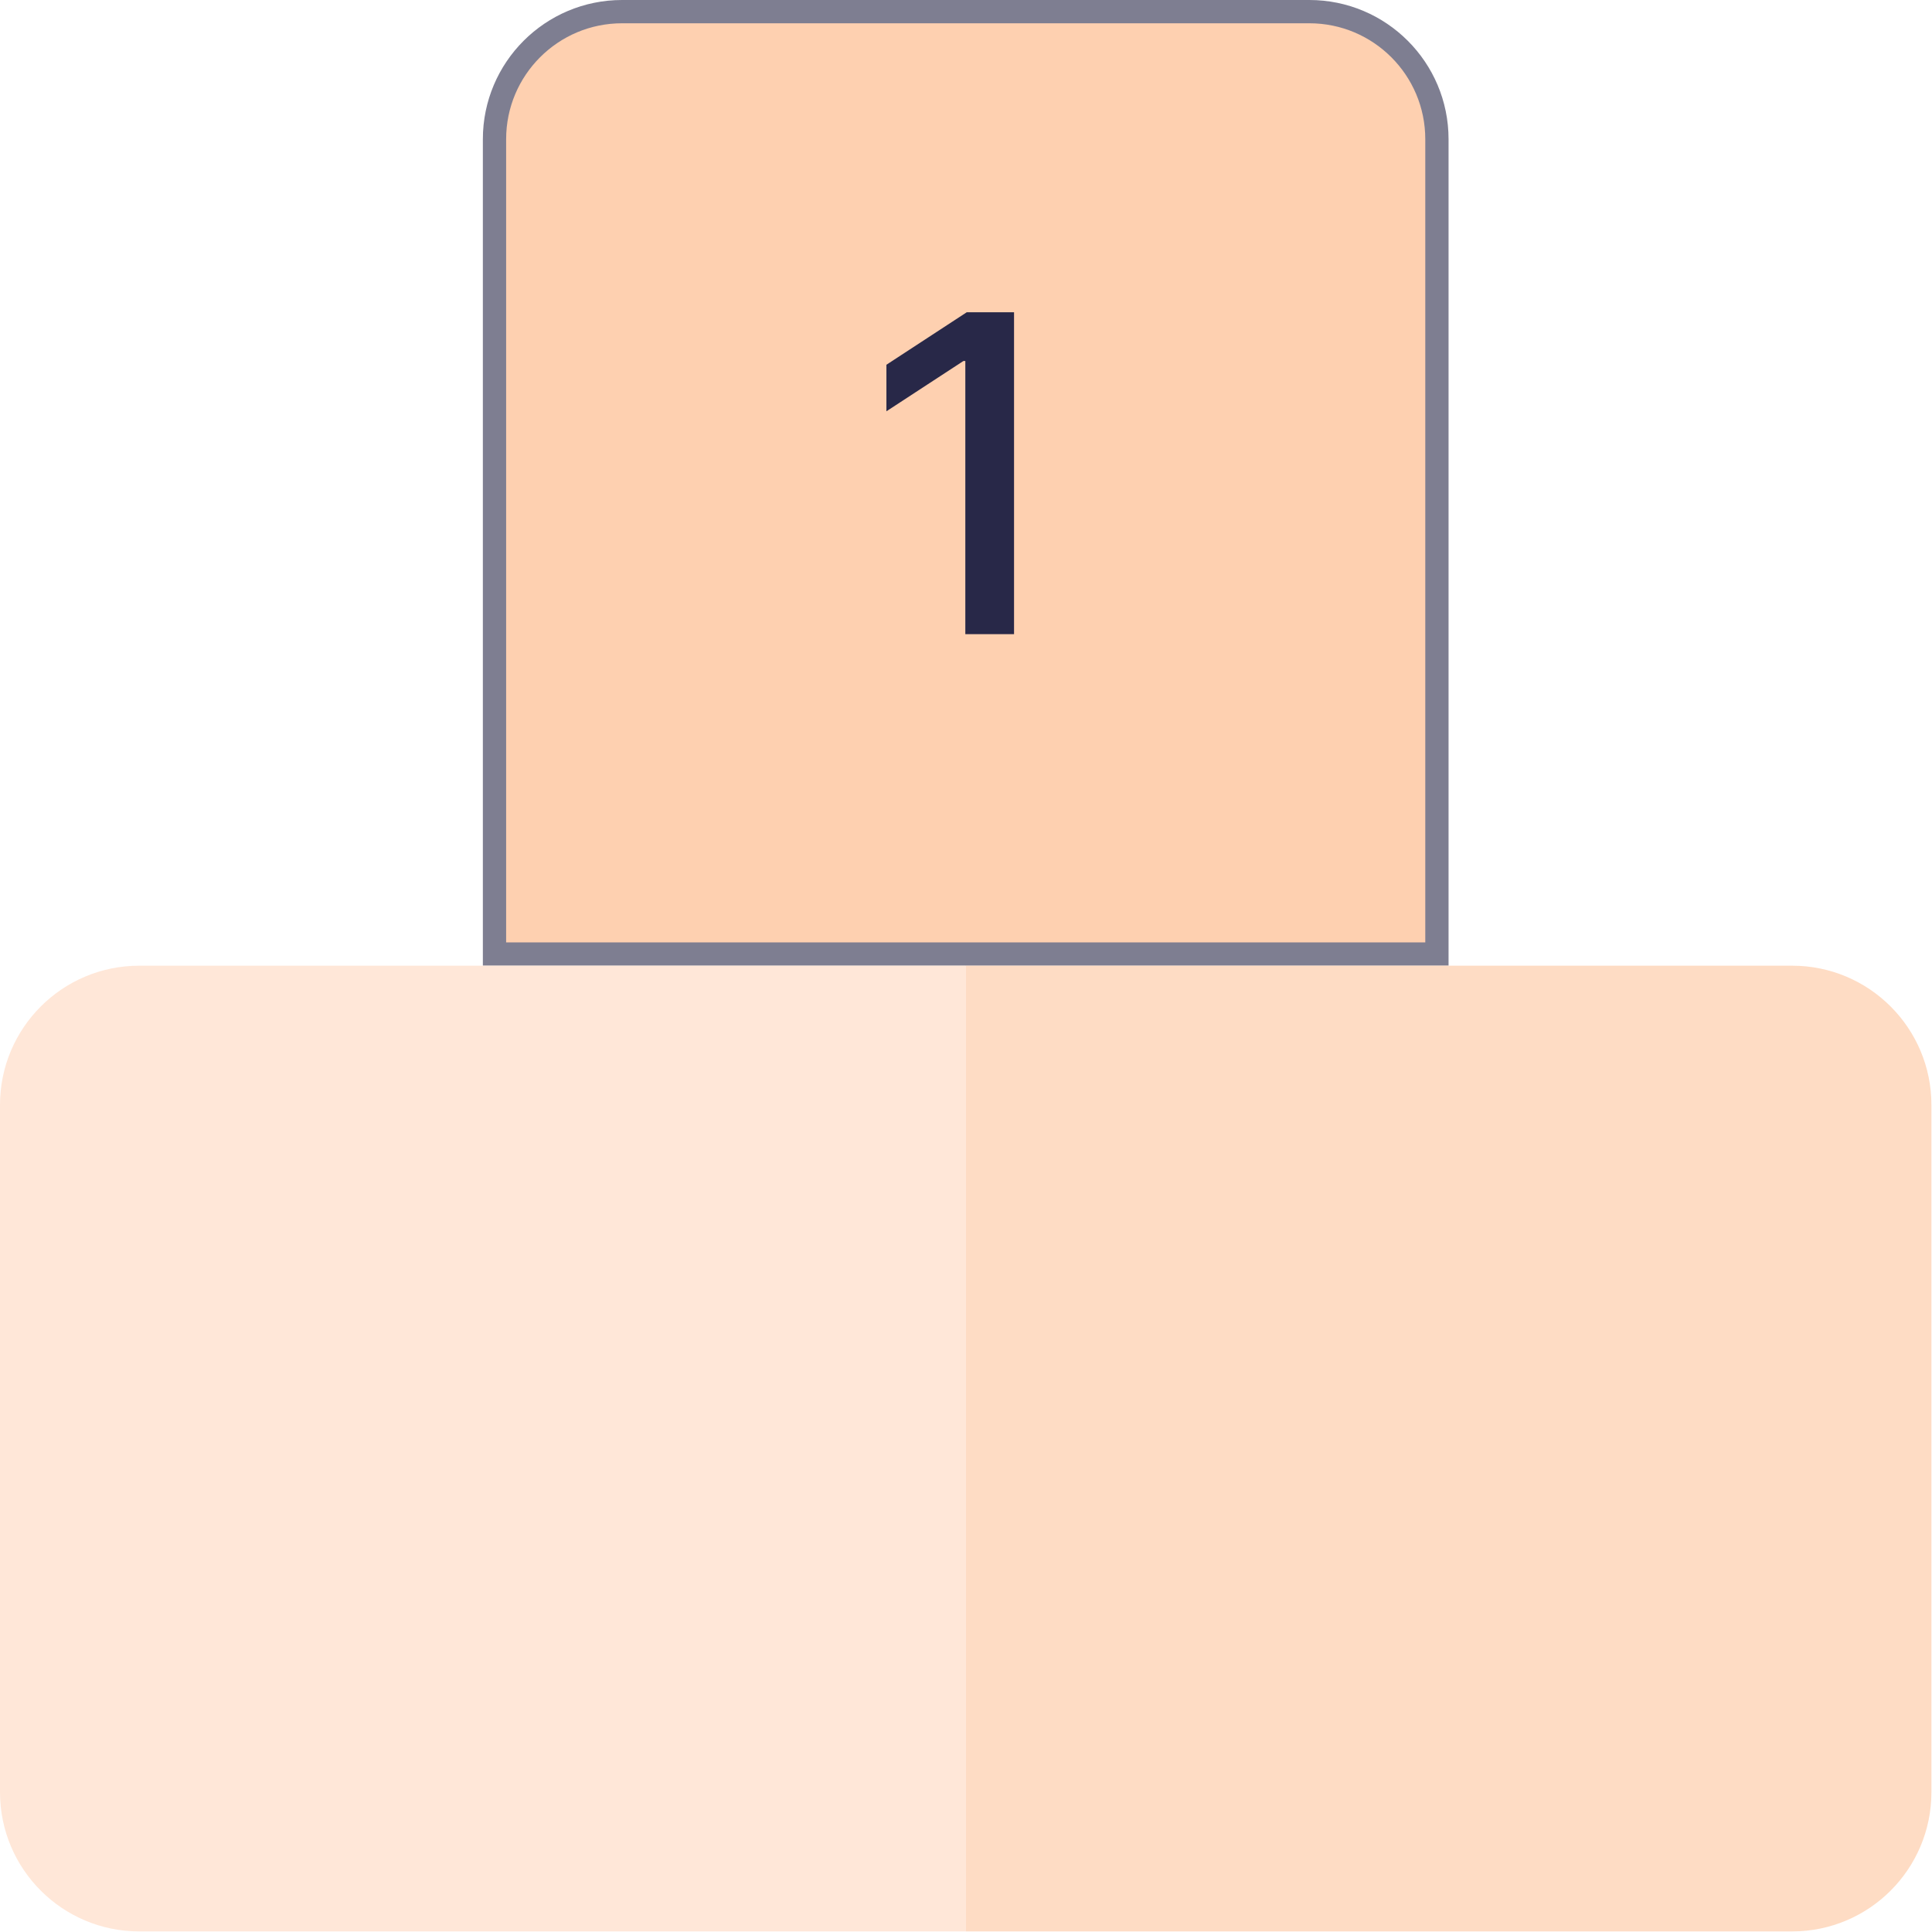
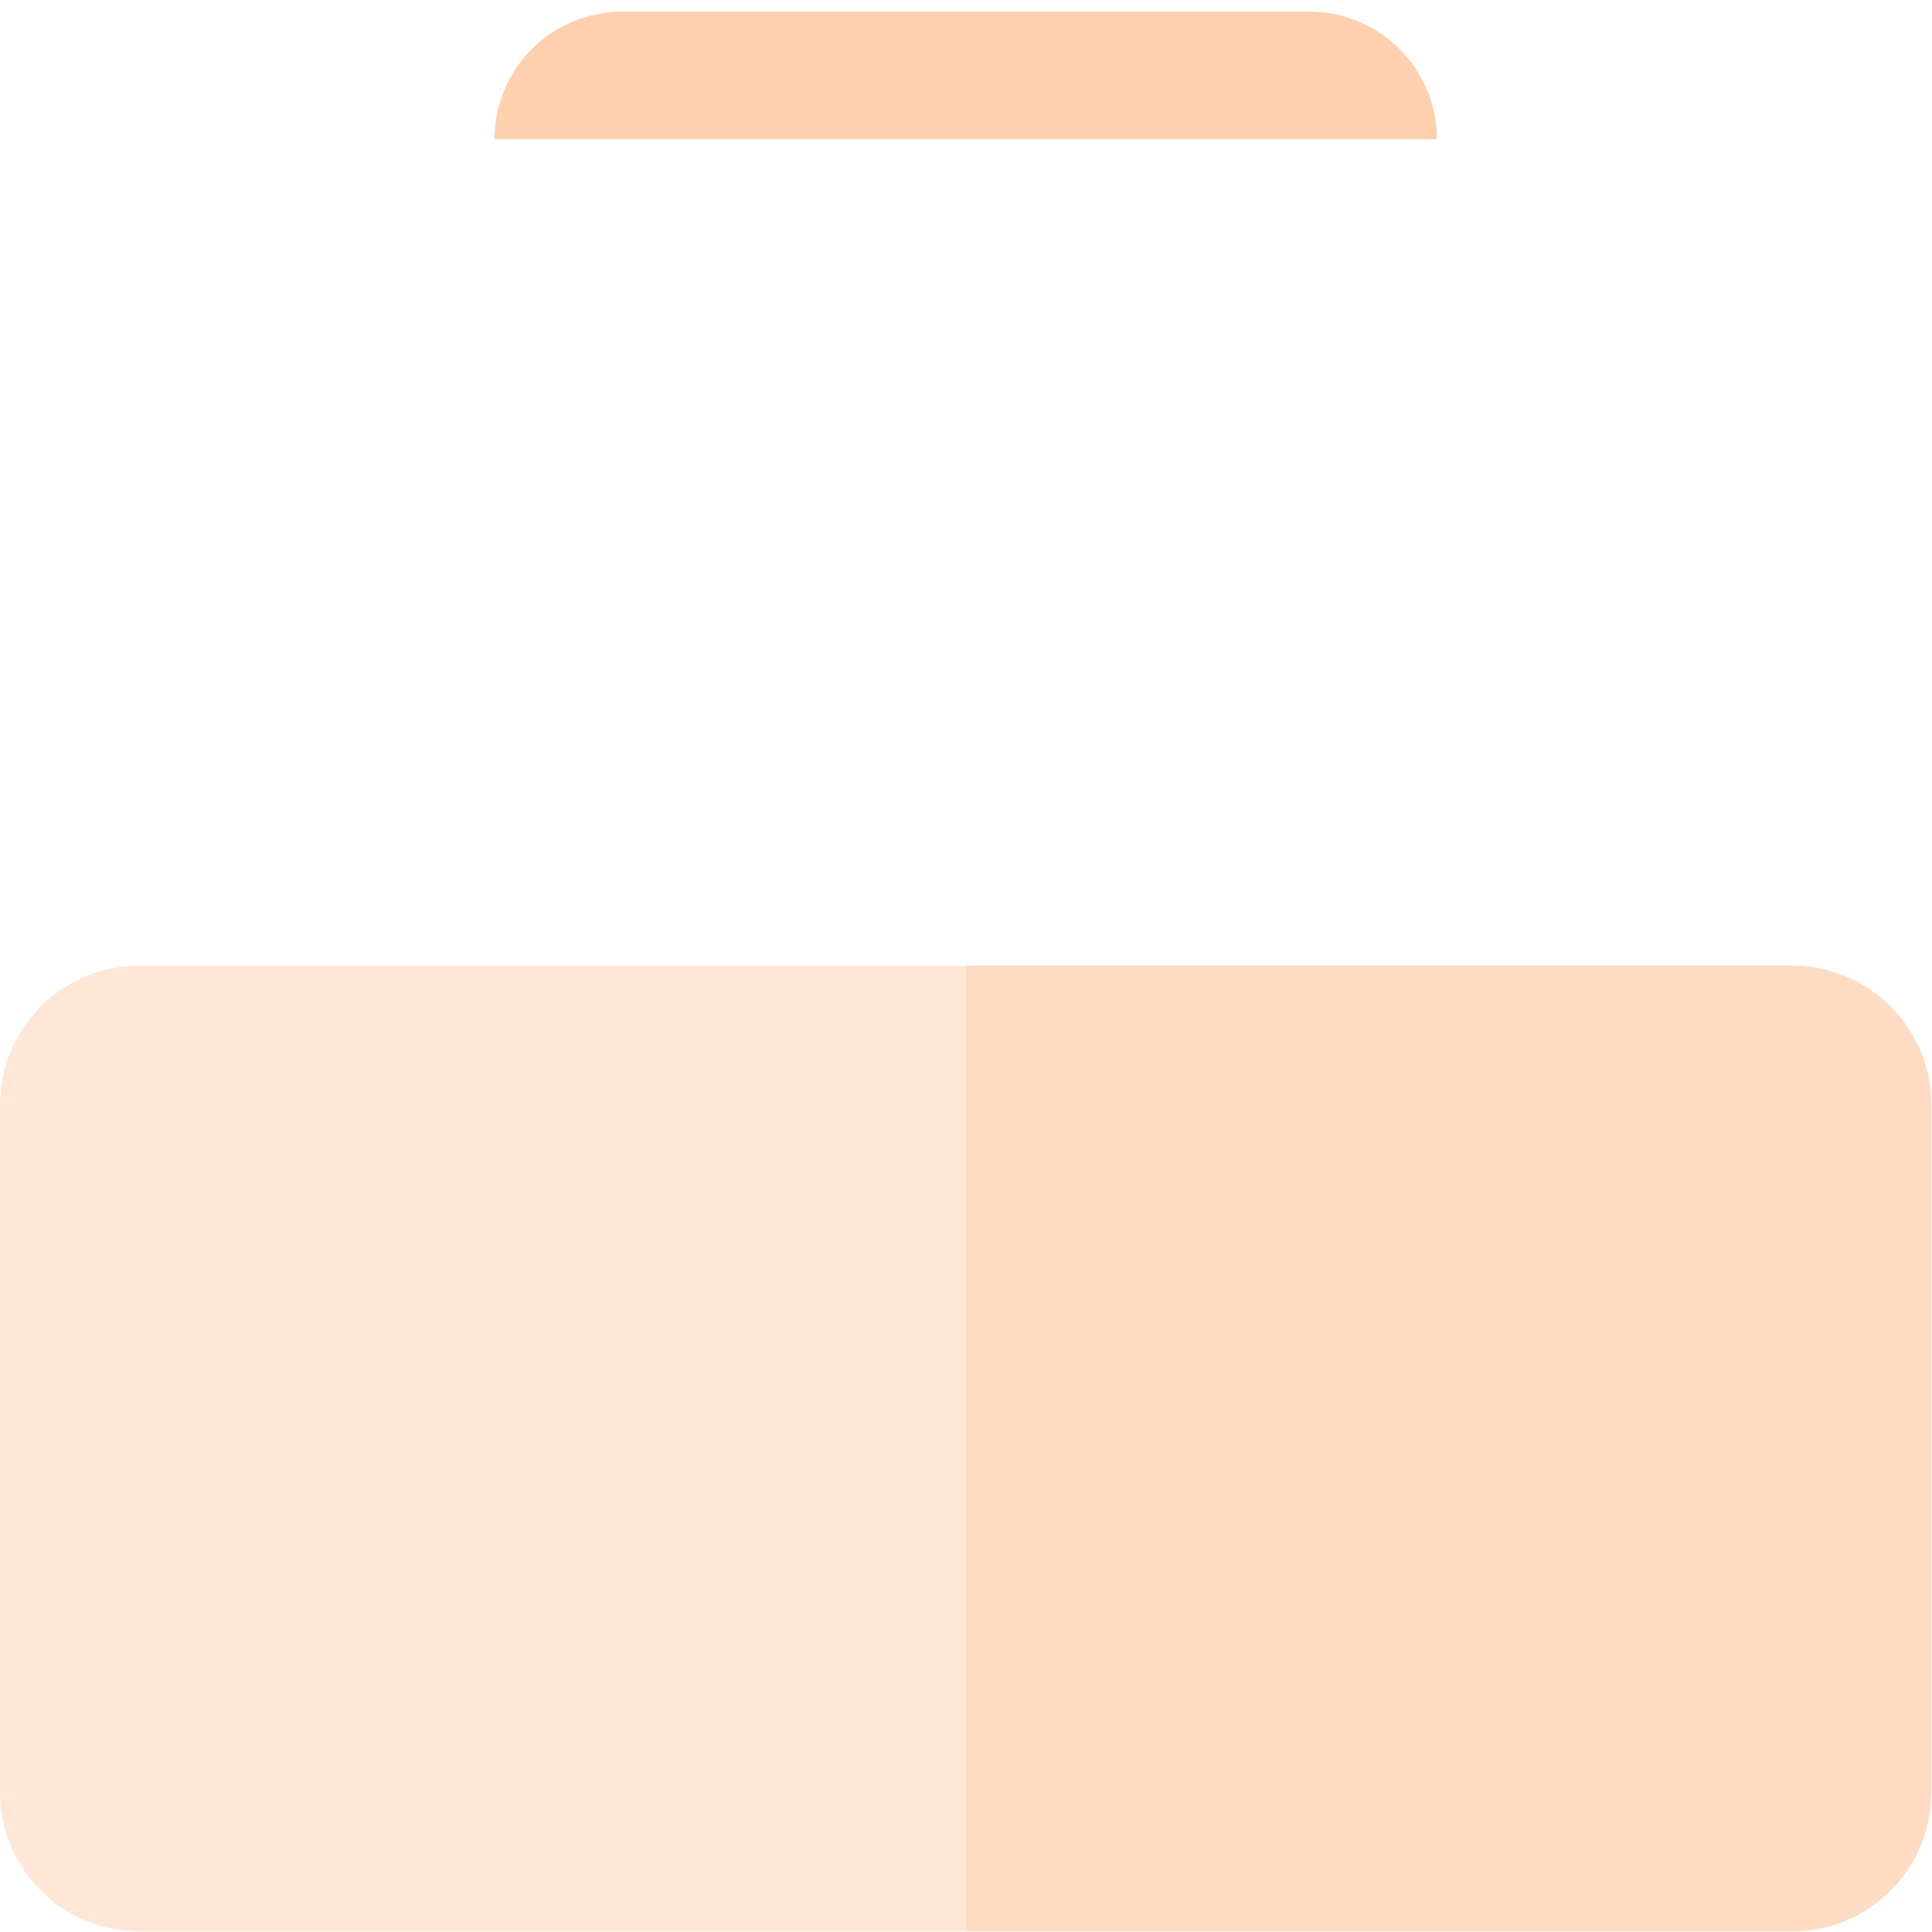
<svg xmlns="http://www.w3.org/2000/svg" width="83" height="83" viewBox="0 0 83 83" fill="none">
-   <path d="M21.244 5.981C21.244 2.954 23.698 0.5 26.725 0.5H56.249C59.277 0.5 61.731 2.954 61.731 5.981V40.987H21.244V5.981Z" fill="#FED0B0" />
-   <path d="M21.244 5.981C21.244 2.954 23.698 0.5 26.725 0.5H56.249C59.277 0.5 61.731 2.954 61.731 5.981V40.987H21.244V5.981Z" stroke="#7E7E91" />
-   <path d="M43.564 13.415V27.244H41.471V15.508H41.39L38.081 17.669V15.67L41.532 13.415H43.564Z" fill="#282848" />
+   <path d="M21.244 5.981C21.244 2.954 23.698 0.5 26.725 0.5H56.249C59.277 0.5 61.731 2.954 61.731 5.981V40.987V5.981Z" fill="#FED0B0" />
  <path d="M0 47.469C0 44.165 2.678 41.487 5.981 41.487H41.487V82.975H5.981C2.678 82.975 0 80.297 0 76.993V47.469Z" fill="#FFE7D8" />
  <path d="M41.487 41.487H76.993C80.297 41.487 82.975 44.165 82.975 47.469V76.993C82.975 80.297 80.297 82.975 76.993 82.975H41.487V41.487Z" fill="#FEDCC4" />
</svg>